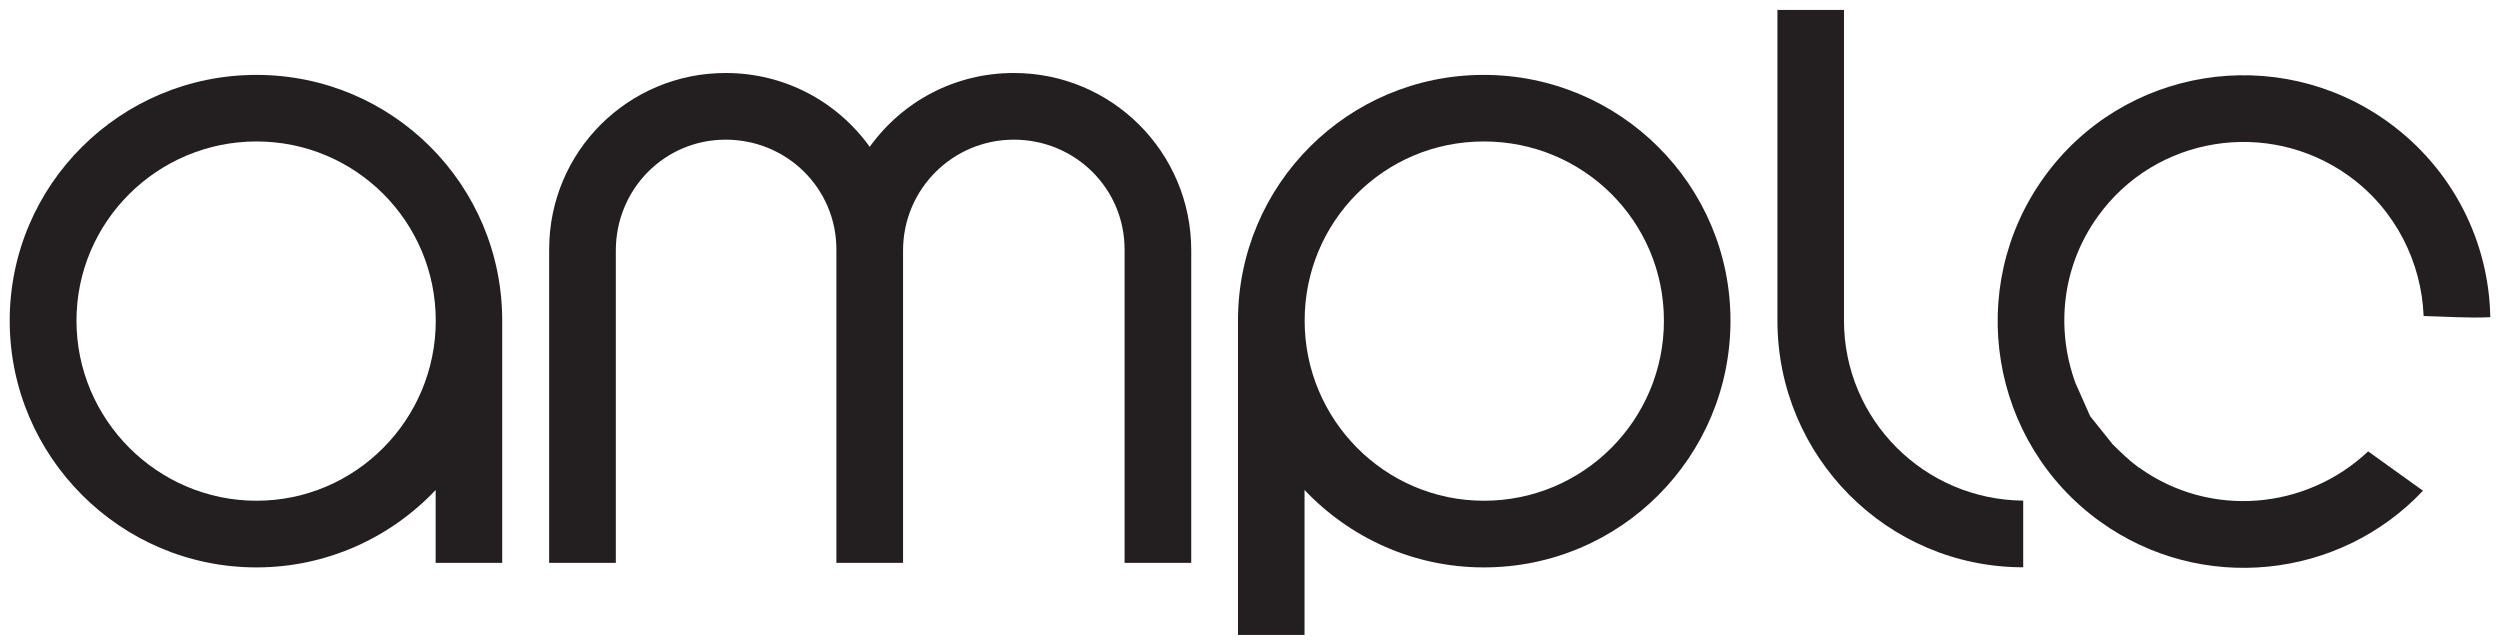
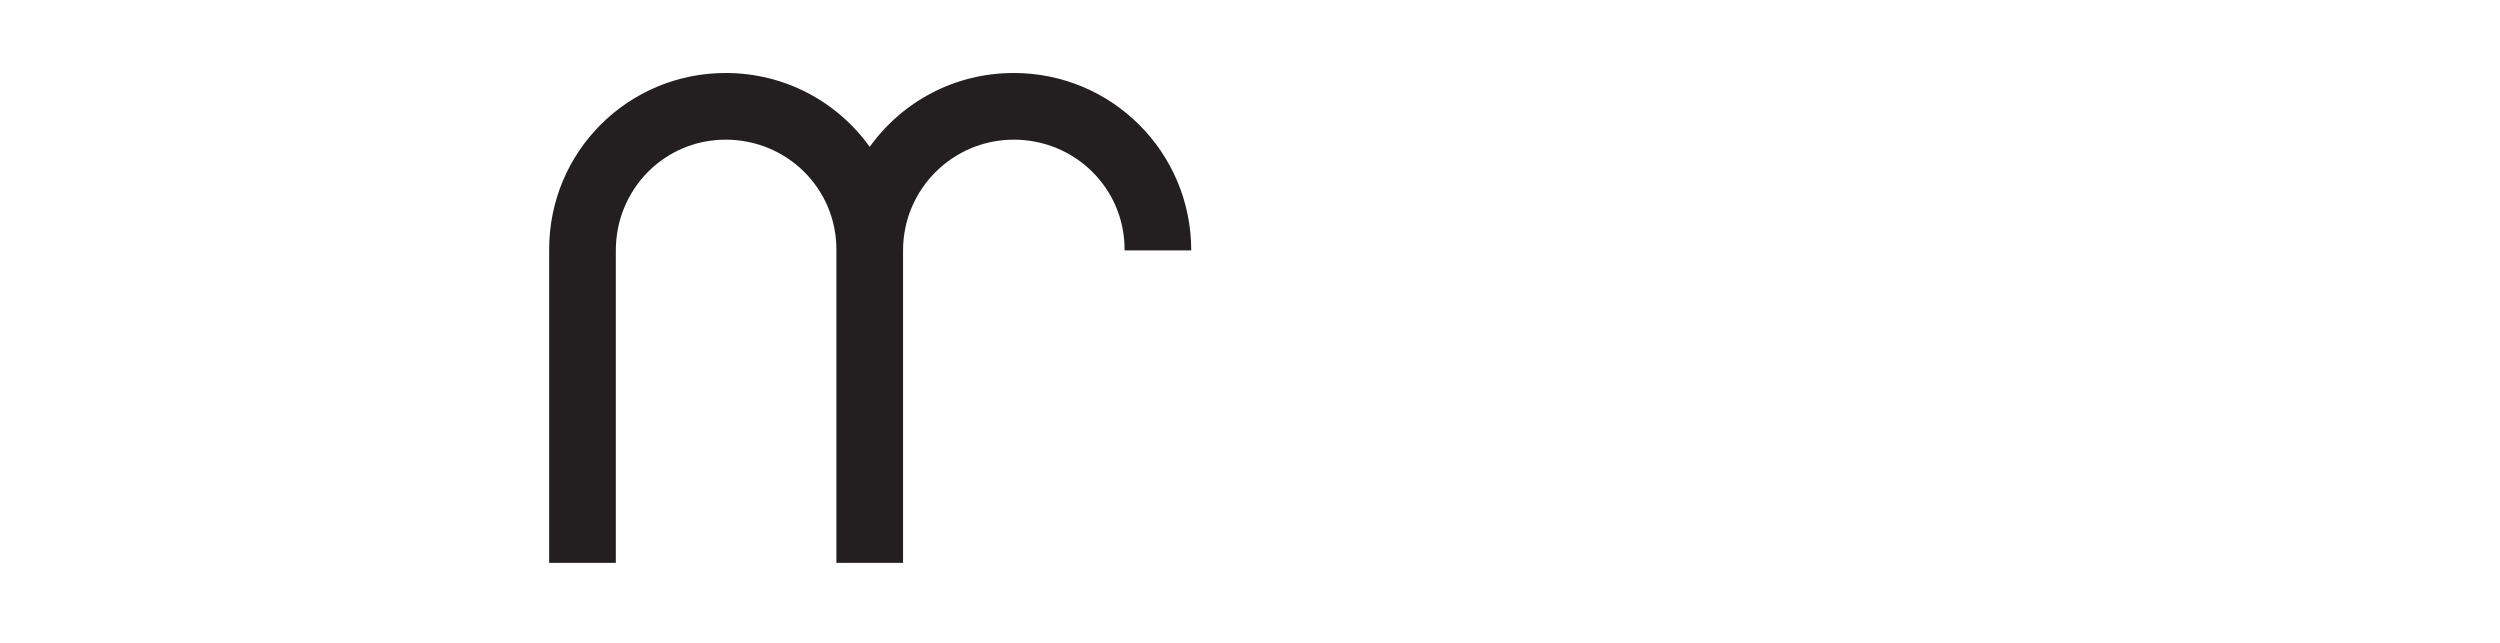
<svg xmlns="http://www.w3.org/2000/svg" width="237" height="61" viewBox="0 0 237 61" fill="none">
-   <path d="M47.62 53.36H41.3V46.45C37.03 50.97 30.97 53.79 24.31 53.79C11.42 53.79 0.92 43.29 0.92 30.4C0.92 17.51 11.42 7.1 24.31 7.1C37.2 7.1 47.61 17.51 47.61 30.4V53.36H47.62ZM41.31 30.4C41.31 21.01 33.71 13.41 24.32 13.41C14.93 13.41 7.25 21.01 7.25 30.4C7.25 39.79 14.93 47.47 24.32 47.47C33.71 47.47 41.31 39.79 41.31 30.4Z" fill="#231F20" />
-   <path d="M106.61 53.36V23.65C106.61 17.85 101.91 13.24 96.11 13.24C90.31 13.24 85.61 17.94 85.61 23.74V53.36H79.29V23.65C79.29 17.85 74.59 13.24 68.79 13.24C62.99 13.24 58.38 17.94 58.38 23.74V53.36H52.06V23.65C52.06 14.34 59.57 6.92 68.79 6.92C74.42 6.92 79.38 9.65 82.45 13.92C85.52 9.65 90.47 6.92 96.11 6.92C105.41 6.92 112.93 14.43 112.93 23.74V53.36H106.61Z" fill="#231F20" />
-   <path d="M117.36 60.19V30.4C117.36 17.51 127.77 7.1 140.66 7.1C153.55 7.1 164.05 17.51 164.05 30.4C164.05 43.29 153.64 53.79 140.66 53.79C134 53.79 127.94 50.97 123.67 46.45V60.19H117.35H117.36ZM140.67 47.47C150.15 47.47 157.74 39.79 157.74 30.4C157.74 21.01 150.14 13.41 140.67 13.41C131.2 13.41 123.68 21.01 123.68 30.4C123.68 39.79 131.28 47.47 140.67 47.47Z" fill="#231F20" />
-   <path d="M168.49 0.939H174.81V30.39C174.81 39.779 182.41 47.379 191.8 47.459V53.779C178.91 53.779 168.5 43.279 168.5 30.39V0.939H168.49Z" fill="#231F20" />
-   <path d="M202.78 44.34C201.88 43.69 201.08 42.91 200.28 42.12L198.15 39.46L196.76 36.33C194.88 31.19 195.44 25.29 198.88 20.51C204.36 12.88 215.03 11.19 222.66 16.67C227.1 19.86 229.56 24.88 229.76 29.96C231.86 30.01 233.98 30.17 236.08 30.07C235.96 22.95 232.55 16 226.35 11.54C215.88 4.02 201.28 6.35 193.76 16.82C186.24 27.29 188.64 41.94 199.11 49.46C208.68 56.33 221.78 54.92 229.7 46.52L224.5 42.79C218.62 48.34 209.52 49.16 202.79 44.33L202.78 44.34Z" fill="#231F20" />
+   <path d="M106.61 53.36V23.65C106.61 17.85 101.91 13.24 96.11 13.24C90.31 13.24 85.61 17.94 85.61 23.74V53.36H79.29V23.65C79.29 17.85 74.59 13.24 68.79 13.24C62.99 13.24 58.38 17.94 58.38 23.74V53.36H52.06V23.65C52.06 14.34 59.57 6.92 68.79 6.92C74.42 6.92 79.38 9.65 82.45 13.92C85.52 9.65 90.47 6.92 96.11 6.92C105.41 6.92 112.93 14.43 112.93 23.74H106.61Z" fill="#231F20" />
</svg>